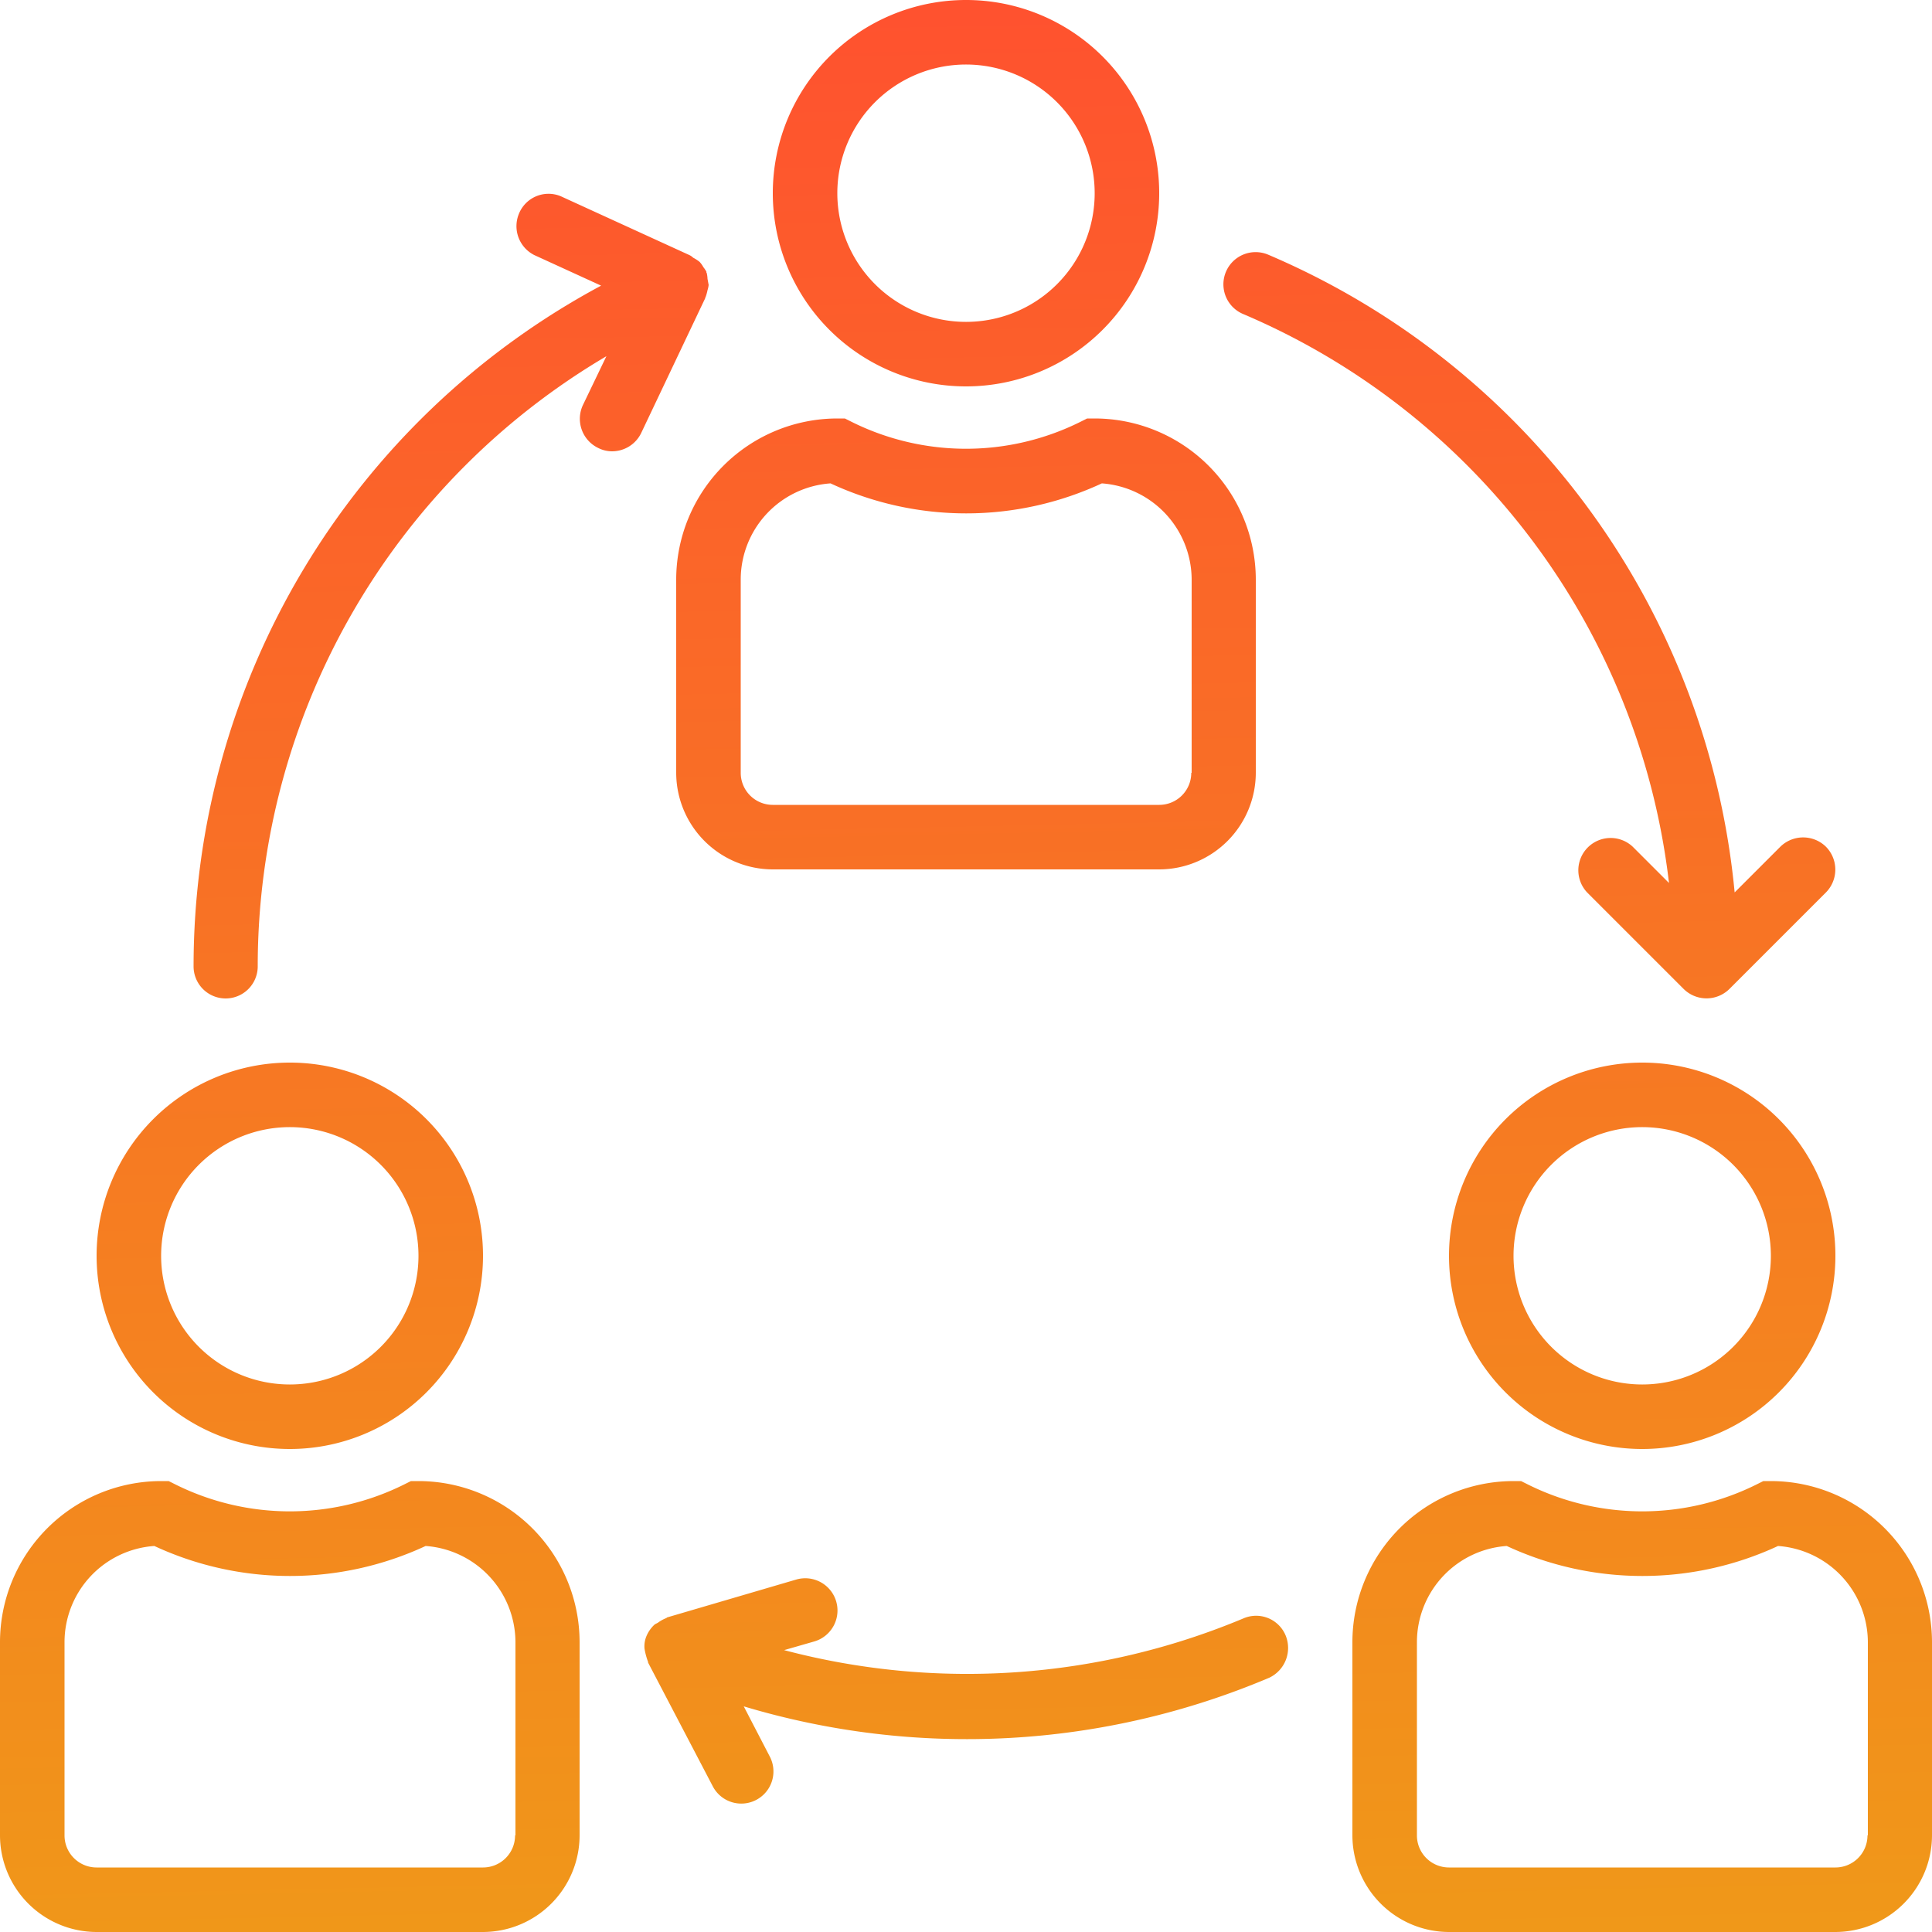
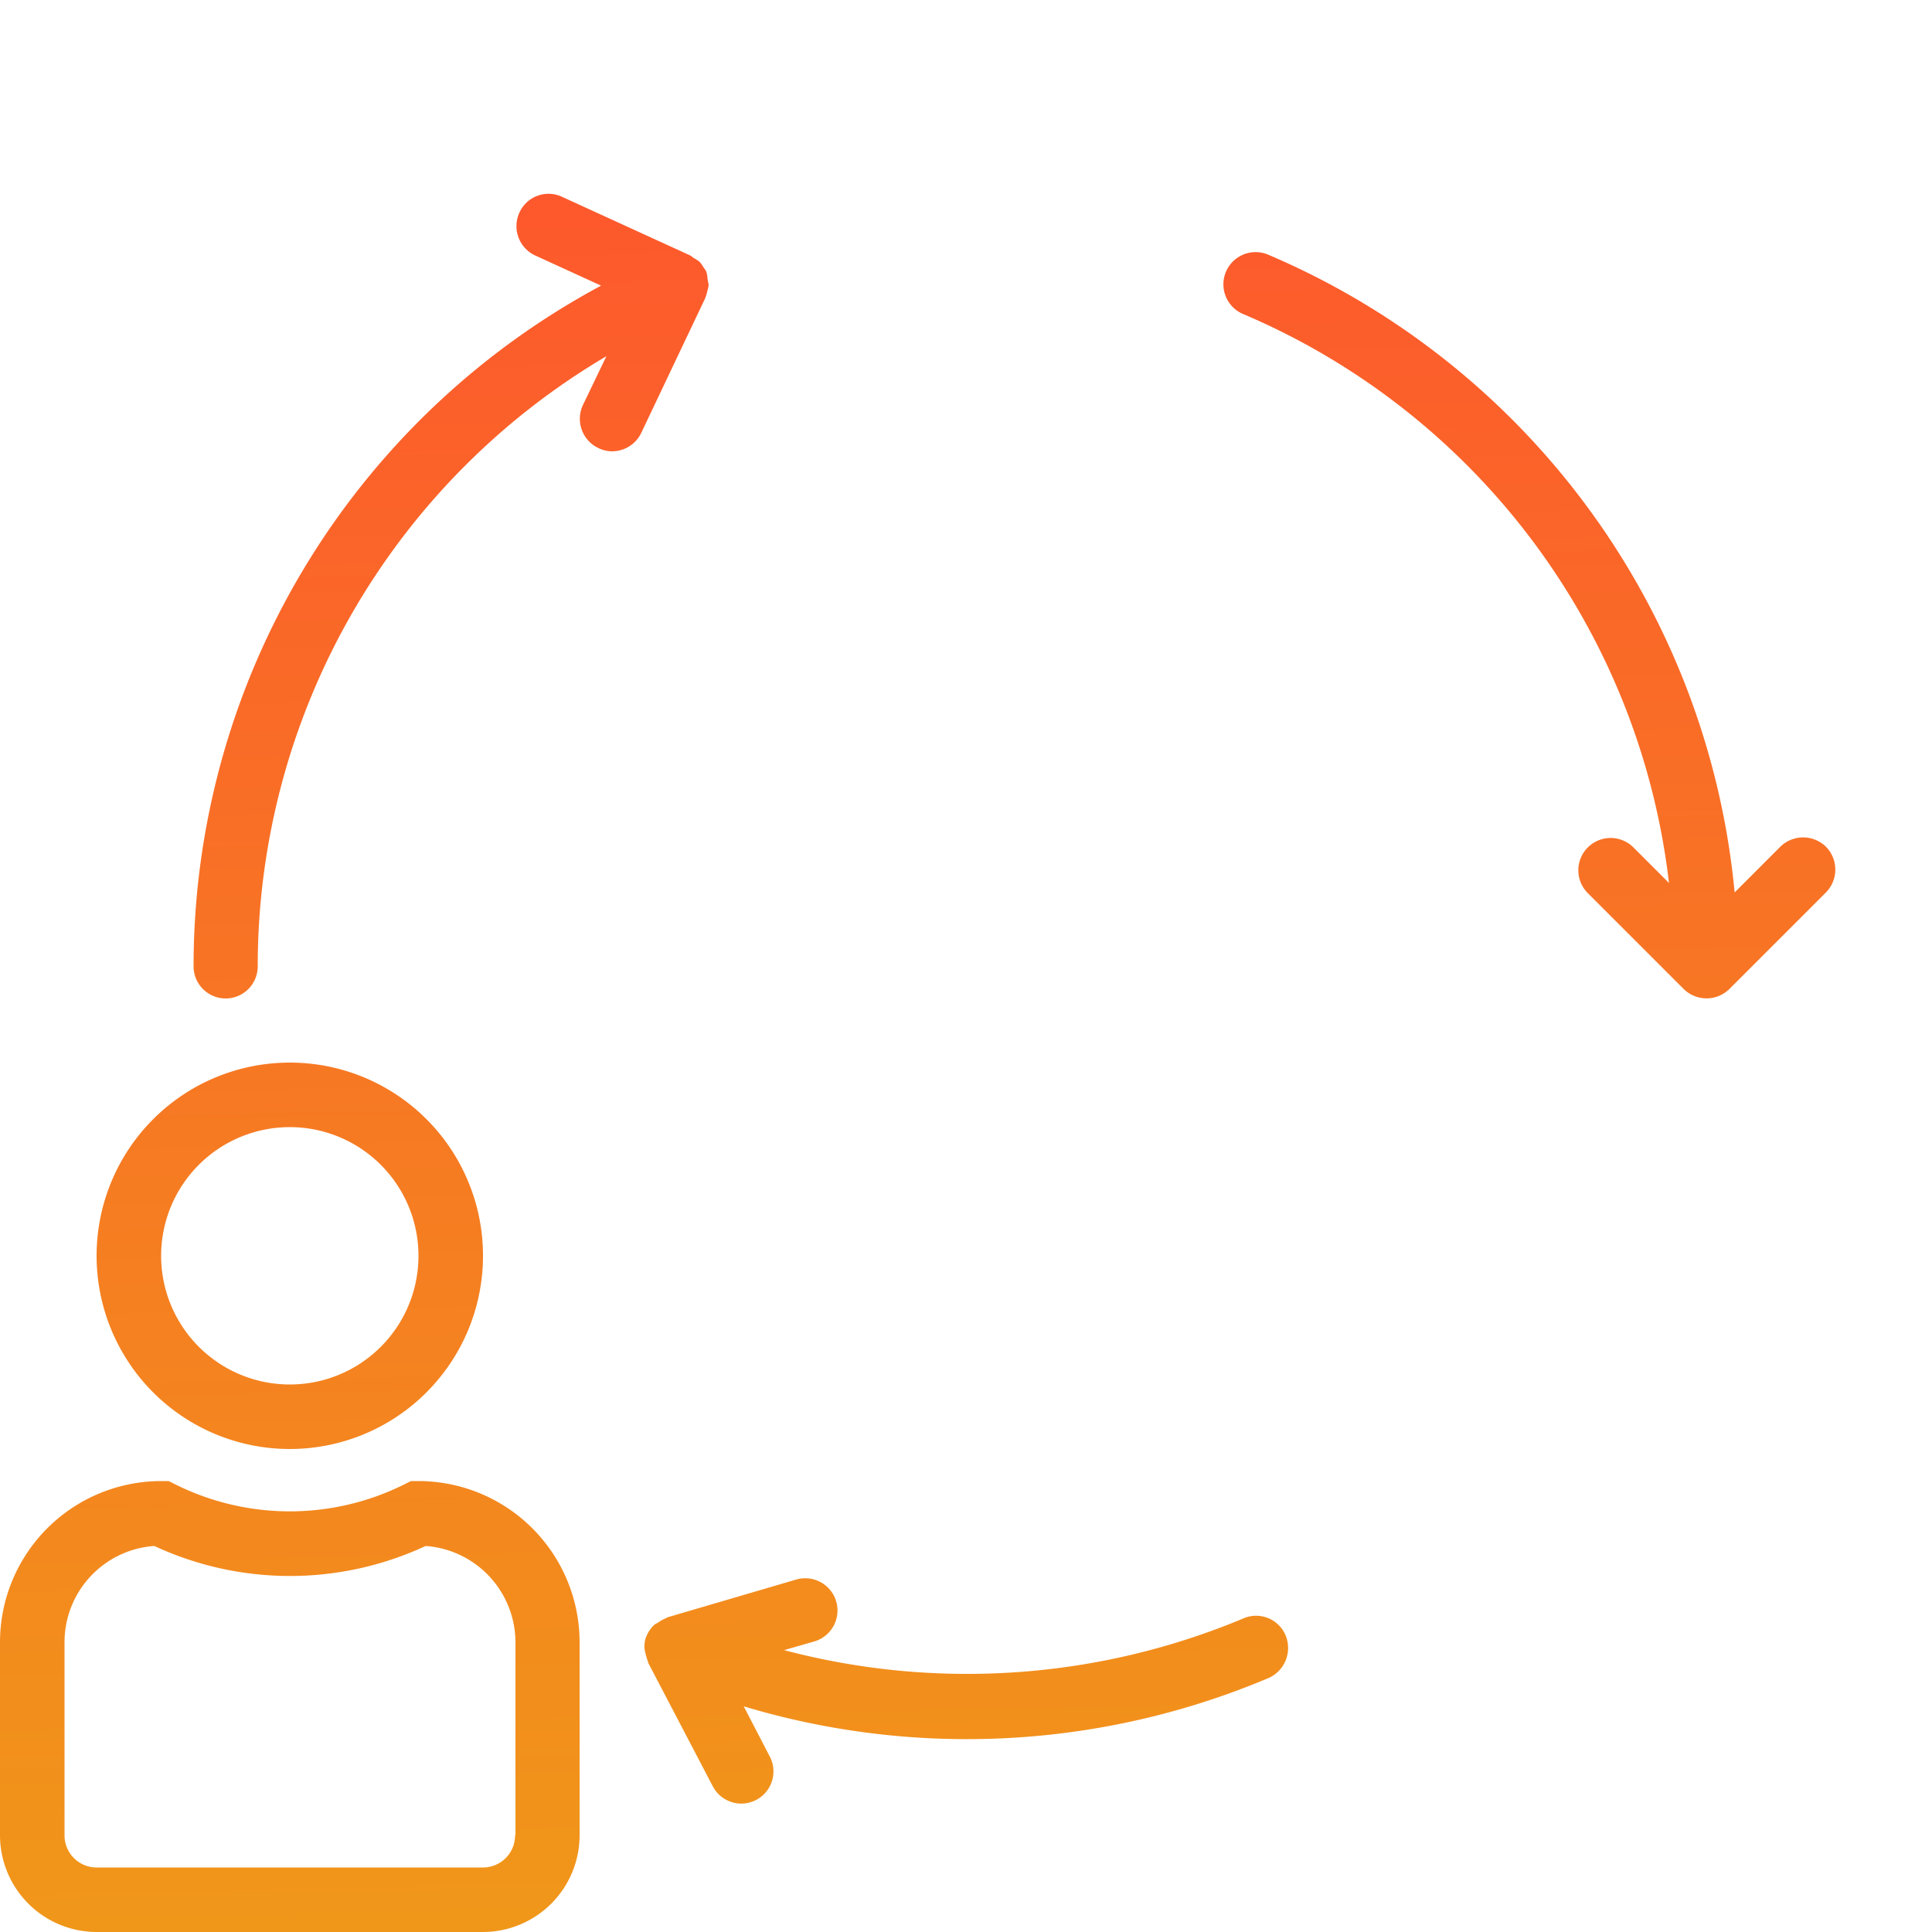
<svg xmlns="http://www.w3.org/2000/svg" xmlns:xlink="http://www.w3.org/1999/xlink" id="Capa_1" data-name="Capa 1" width="512" height="512" viewBox="0 0 512 512">
  <defs>
    <linearGradient id="linear-gradient" x1="254.83" y1="517" x2="265.83" y2="-2" gradientTransform="matrix(1, 0, 0, -1, 0, 513)" gradientUnits="userSpaceOnUse">
      <stop offset="0" stop-color="#ff512f" />
      <stop offset="1" stop-color="#f09819" />
    </linearGradient>
    <linearGradient id="linear-gradient-2" x1="252.12" y1="516.94" x2="263.12" y2="-2.06" xlink:href="#linear-gradient" />
    <linearGradient id="linear-gradient-3" x1="427.98" y1="520.67" x2="438.98" y2="1.67" xlink:href="#linear-gradient" />
    <linearGradient id="linear-gradient-4" x1="425.27" y1="520.61" x2="436.27" y2="1.61" xlink:href="#linear-gradient" />
    <linearGradient id="linear-gradient-5" x1="69.74" y1="513.07" x2="80.74" y2="-5.93" xlink:href="#linear-gradient" />
    <linearGradient id="linear-gradient-6" x1="67.04" y1="513.02" x2="78.04" y2="-5.98" xlink:href="#linear-gradient" />
    <linearGradient id="linear-gradient-7" x1="246.74" y1="516.82" x2="257.74" y2="-2.18" xlink:href="#linear-gradient" />
    <linearGradient id="linear-gradient-8" x1="401.92" y1="520.11" x2="412.92" y2="1.11" xlink:href="#linear-gradient" />
    <linearGradient id="linear-gradient-9" x1="116.01" y1="514.05" x2="127.01" y2="-4.95" xlink:href="#linear-gradient" />
  </defs>
  <title>collaboration</title>
-   <path d="M256,0a51.2,51.2,0,1,0,51.2,51.2A51.17,51.17,0,0,0,256,0Zm0,85.3a34.1,34.1,0,1,1,34.1-34.1A34.08,34.08,0,0,1,256,85.3Z" style="fill:url(#linear-gradient)" />
-   <path d="M290.1,110.9h-2l-1.8.9a68,68,0,0,1-60.6,0l-1.8-.9h-2a42.74,42.74,0,0,0-42.7,42.7v51.2a25.65,25.65,0,0,0,25.6,25.6H307.2a25.65,25.65,0,0,0,25.6-25.6V153.6A42.74,42.74,0,0,0,290.1,110.9Zm25.6,93.9a8.49,8.49,0,0,1-8.5,8.5H204.8a8.49,8.49,0,0,1-8.5-8.5V153.6a25.57,25.57,0,0,1,23.8-25.5,85.26,85.26,0,0,0,71.9,0,25.64,25.64,0,0,1,23.8,25.5v51.2Z" style="fill:url(#linear-gradient-2)" />
-   <path d="M435.2,281.6a51.2,51.2,0,1,0,51.2,51.2A51.17,51.17,0,0,0,435.2,281.6Zm0,85.3a34.1,34.1,0,1,1,34.1-34.1A34.08,34.08,0,0,1,435.2,366.9Z" style="fill:url(#linear-gradient-3)" />
-   <path d="M469.3,392.5h-2l-1.8.9a68,68,0,0,1-60.6,0l-1.8-.9h-2a42.74,42.74,0,0,0-42.7,42.7v51.2A25.65,25.65,0,0,0,384,512H486.4A25.65,25.65,0,0,0,512,486.4V435.2A42.74,42.74,0,0,0,469.3,392.5Zm25.6,93.9a8.49,8.49,0,0,1-8.5,8.5H384a8.49,8.49,0,0,1-8.5-8.5V435.2a25.57,25.57,0,0,1,23.8-25.5,85.26,85.26,0,0,0,71.9,0A25.64,25.64,0,0,1,495,435.2v51.2Z" style="fill:url(#linear-gradient-4)" />
  <path d="M76.8,281.6A51.2,51.2,0,1,0,128,332.8,51.17,51.17,0,0,0,76.8,281.6Zm0,85.3a34.1,34.1,0,1,1,34.1-34.1A34.08,34.08,0,0,1,76.8,366.9Z" style="fill:url(#linear-gradient-5)" />
  <path d="M110.9,392.5h-2l-1.8.9a68,68,0,0,1-60.6,0l-1.8-.9h-2A42.74,42.74,0,0,0,0,435.2v51.2A25.65,25.65,0,0,0,25.6,512H128a25.65,25.65,0,0,0,25.6-25.6V435.2A42.74,42.74,0,0,0,110.9,392.5Zm25.6,93.9a8.49,8.49,0,0,1-8.5,8.5H25.6a8.49,8.49,0,0,1-8.5-8.5V435.2a25.57,25.57,0,0,1,23.8-25.5,85.26,85.26,0,0,0,71.9,0,25.64,25.64,0,0,1,23.8,25.5v51.2Z" style="fill:url(#linear-gradient-6)" />
  <path d="M340.7,433.4h0a8.47,8.47,0,0,0-11.2-4.5h0a189.67,189.67,0,0,1-121.7,8.4l8-2.3a8.54,8.54,0,1,0-4.8-16.4l-34.1,10c-.1,0-.2.1-.3.2a9.41,9.41,0,0,0-2.2,1.2c-.3.2-.6.3-.9.5a8.64,8.64,0,0,0-2.1,2.9,7,7,0,0,0-.6,3.5,18.87,18.87,0,0,0,.9,3.4c.1.1,0,.3.1.4l17.1,32.7a8.52,8.52,0,1,0,15.1-7.9l-6.9-13.3a205.44,205.44,0,0,0,139.3-7.6A8.73,8.73,0,0,0,340.7,433.4Z" style="fill:url(#linear-gradient-7)" />
  <path d="M483.9,224.4a8.63,8.63,0,0,0-12.1,0l-12.1,12.1a204.7,204.7,0,0,0-123.6-169,8.53,8.53,0,1,0-6.7,15.7A187.37,187.37,0,0,1,442.3,234l-9.6-9.6a8.56,8.56,0,0,0-12.1,12.1l25.6,25.6a8.63,8.63,0,0,0,12.1,0h0l25.6-25.6A8.63,8.63,0,0,0,483.9,224.4Z" style="fill:url(#linear-gradient-8)" />
  <path d="M187.5,73.9a7.72,7.72,0,0,0-.2-1.5c0-.1-.1-.1-.1-.2V72a8.34,8.34,0,0,0-.8-1.2,7.1,7.1,0,0,0-1-1.4,9.91,9.91,0,0,0-1.7-1.1,3.59,3.59,0,0,0-1-.7L148.6,52a8.46,8.46,0,0,0-11.1,4.7,8.58,8.58,0,0,0,4.1,10.9l17.7,8.1a204.67,204.67,0,0,0-108,180.4,8.5,8.5,0,0,0,17,0A187.74,187.74,0,0,1,160.7,94.4l-6.2,12.9a8.57,8.57,0,0,0,4,11.4,8.08,8.08,0,0,0,3.7.9,8.57,8.57,0,0,0,7.7-4.8l17-35.8a.37.37,0,0,1,.1-.3,12.09,12.09,0,0,0,.5-1.8,7,7,0,0,0,.3-1.4C187.7,75,187.6,74.4,187.5,73.9Z" style="fill:url(#linear-gradient-9)" />
</svg>